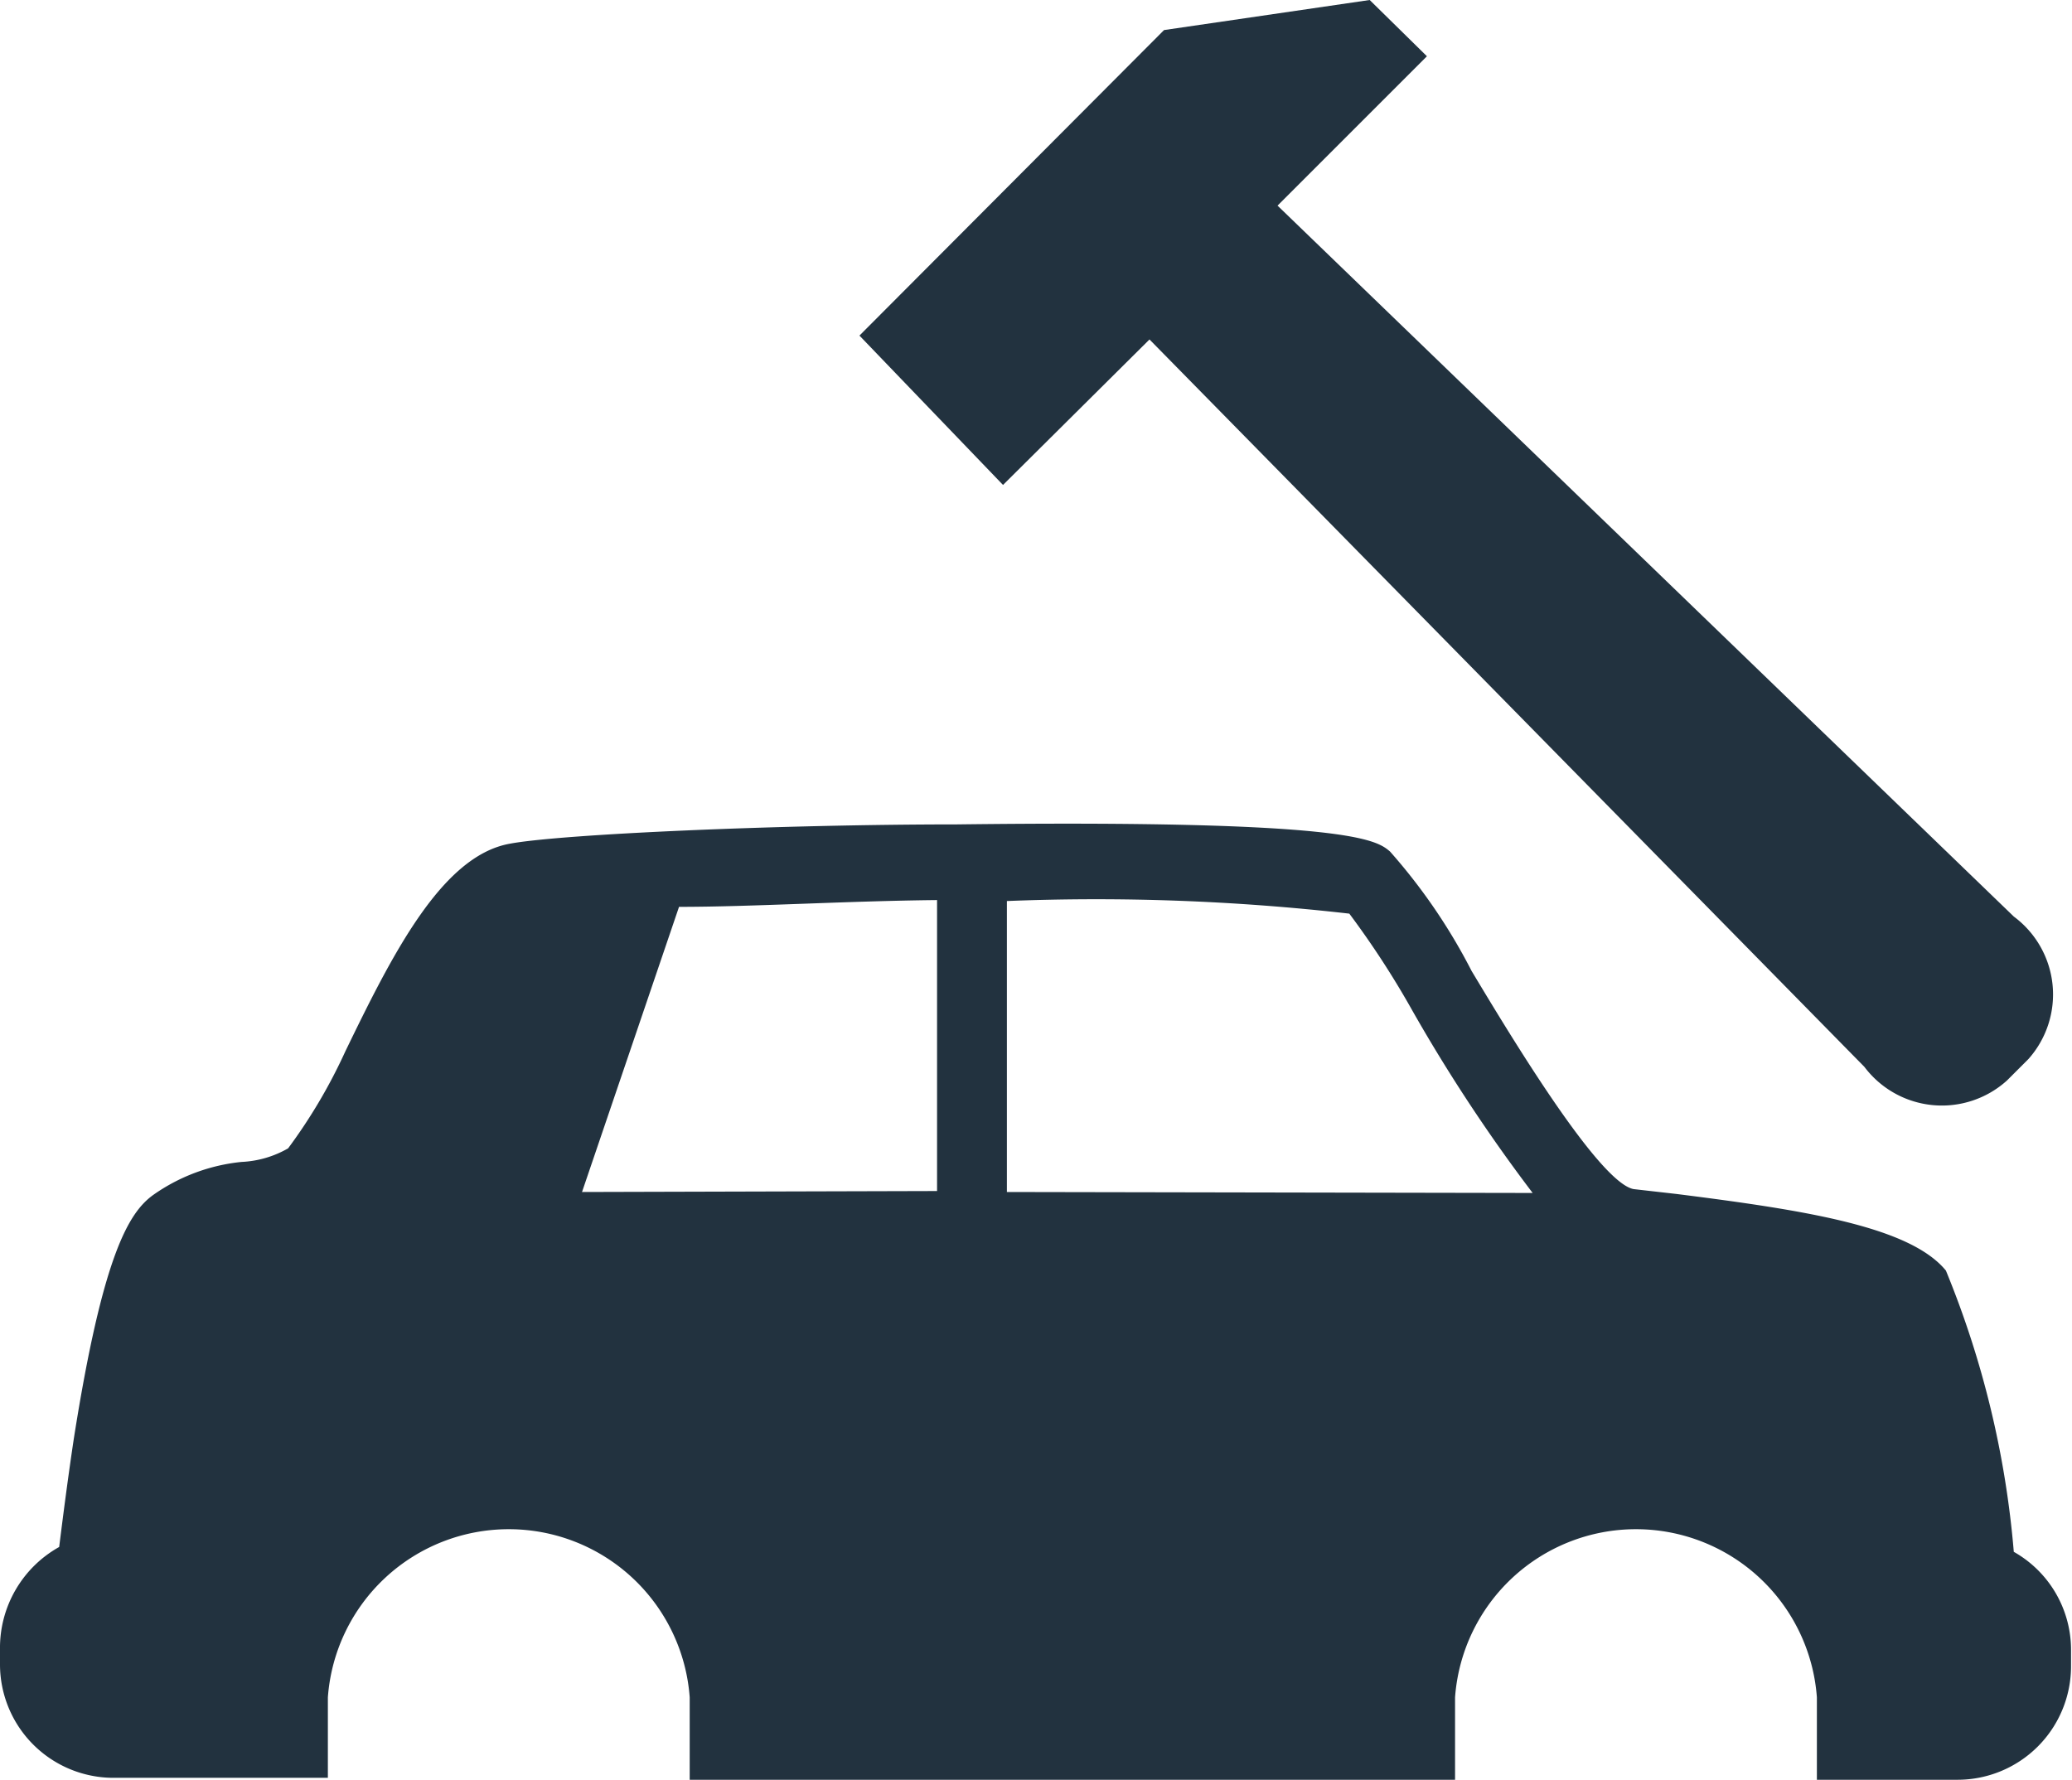
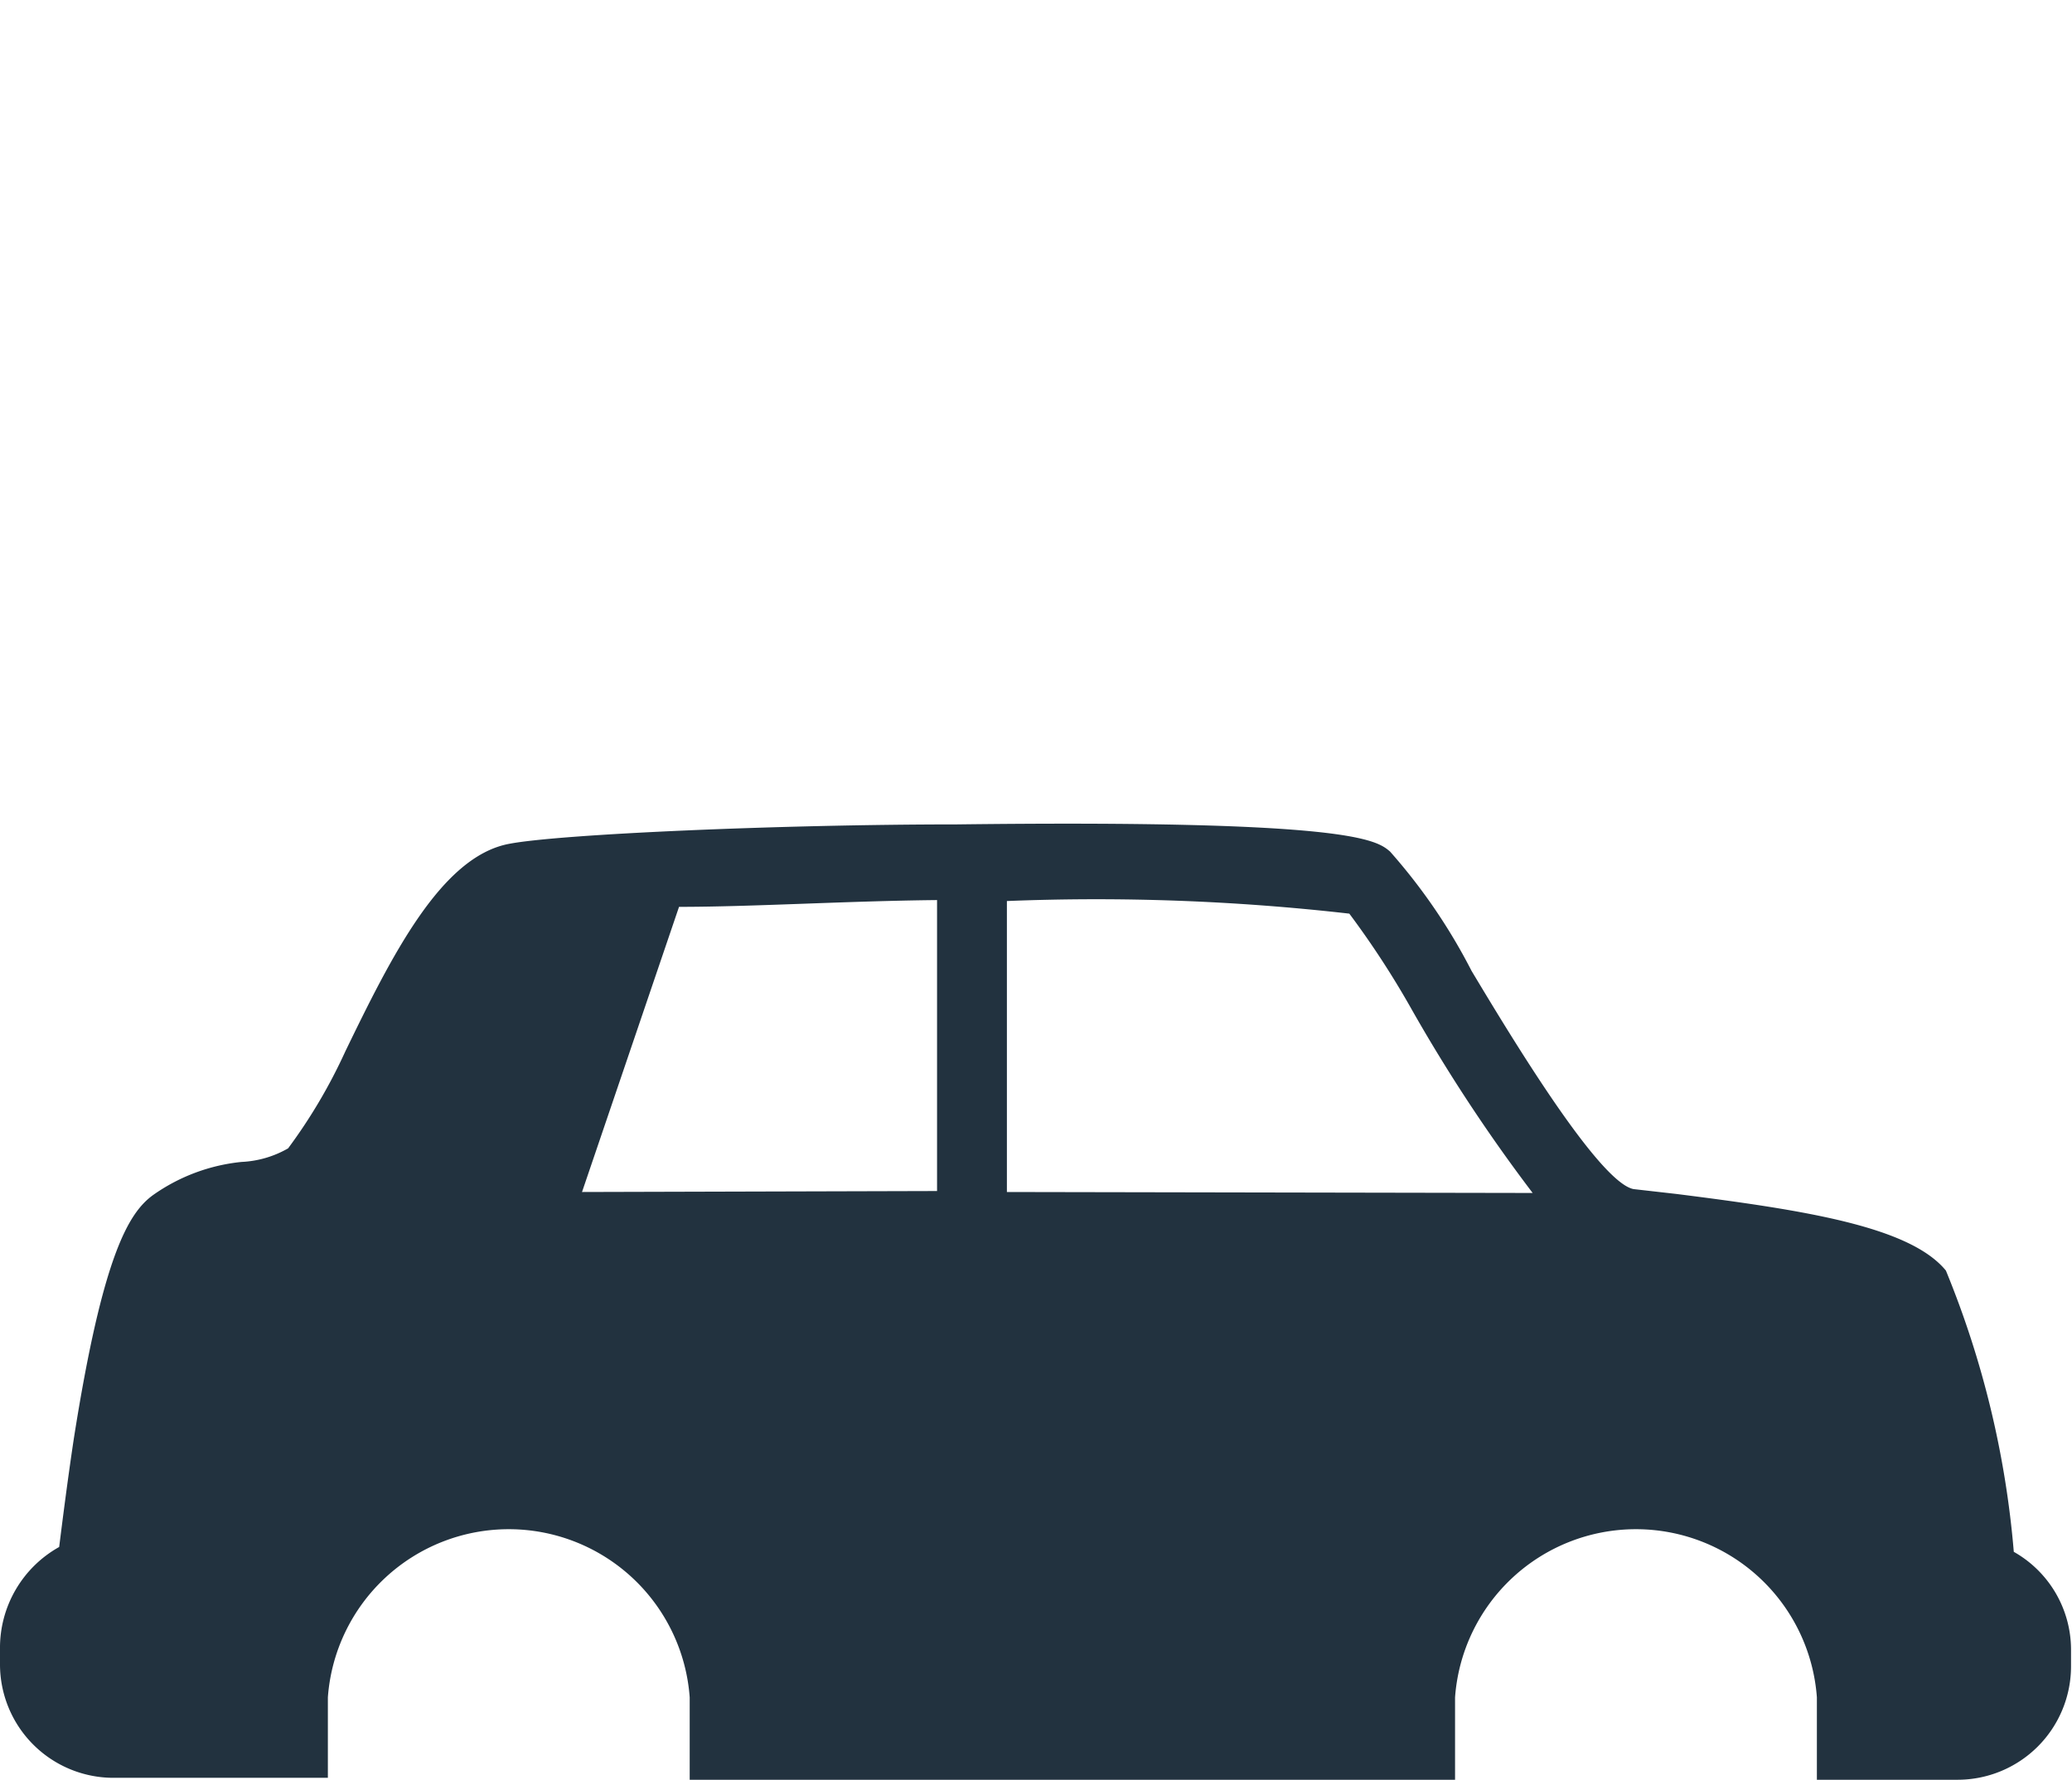
<svg xmlns="http://www.w3.org/2000/svg" viewBox="0 0 21.36 18.35">
  <defs>
    <style>.cls-1{fill:#22323f;}</style>
  </defs>
  <g id="Слой_2" data-name="Слой 2">
    <g id="Layer_1" data-name="Layer 1">
-       <path class="cls-1" d="M14.71.58,14.12,0,12,.31,8.86,3.46,10.34,5l1.51-1.5L19.22,11a1,1,0,0,0,1.47.14l.22-.22a1,1,0,0,0-.15-1.47L13.17,2.12Z" />
      <path class="cls-1" d="M20.76,16a9.76,9.76,0,0,0-.7-2.9c-.37-.45-1.43-.62-2.78-.79l-.44-.05c-.36-.07-1.28-1.6-1.67-2.25a5.94,5.94,0,0,0-.84-1.23c-.14-.12-.4-.33-4.47-.28-1.82,0-4.09.1-4.61.2-.7.13-1.21,1.15-1.69,2.14a5.52,5.52,0,0,1-.59,1,1.06,1.06,0,0,1-.48.14,1.91,1.91,0,0,0-.91.34c-.25.18-.52.61-.82,2.52-.06.4-.11.79-.15,1.11A1.19,1.19,0,0,0,0,17v.16a1.17,1.17,0,0,0,1.17,1.17H3.38V17.5a1.87,1.87,0,0,1,3.73,0v.85H15V17.5a1.87,1.87,0,0,1,3.73,0c0,.31,0,.85,0,.85h1.45a1.17,1.17,0,0,0,1.17-1.17V17A1.16,1.16,0,0,0,20.76,16ZM6,12.29,7,9.35c.76,0,1.71-.06,2.66-.07v3Zm4.38,0v-3a23,23,0,0,1,3.53.13,9.15,9.15,0,0,1,.65,1,17,17,0,0,0,1.24,1.88Z" />
    </g>
  </g>
</svg>